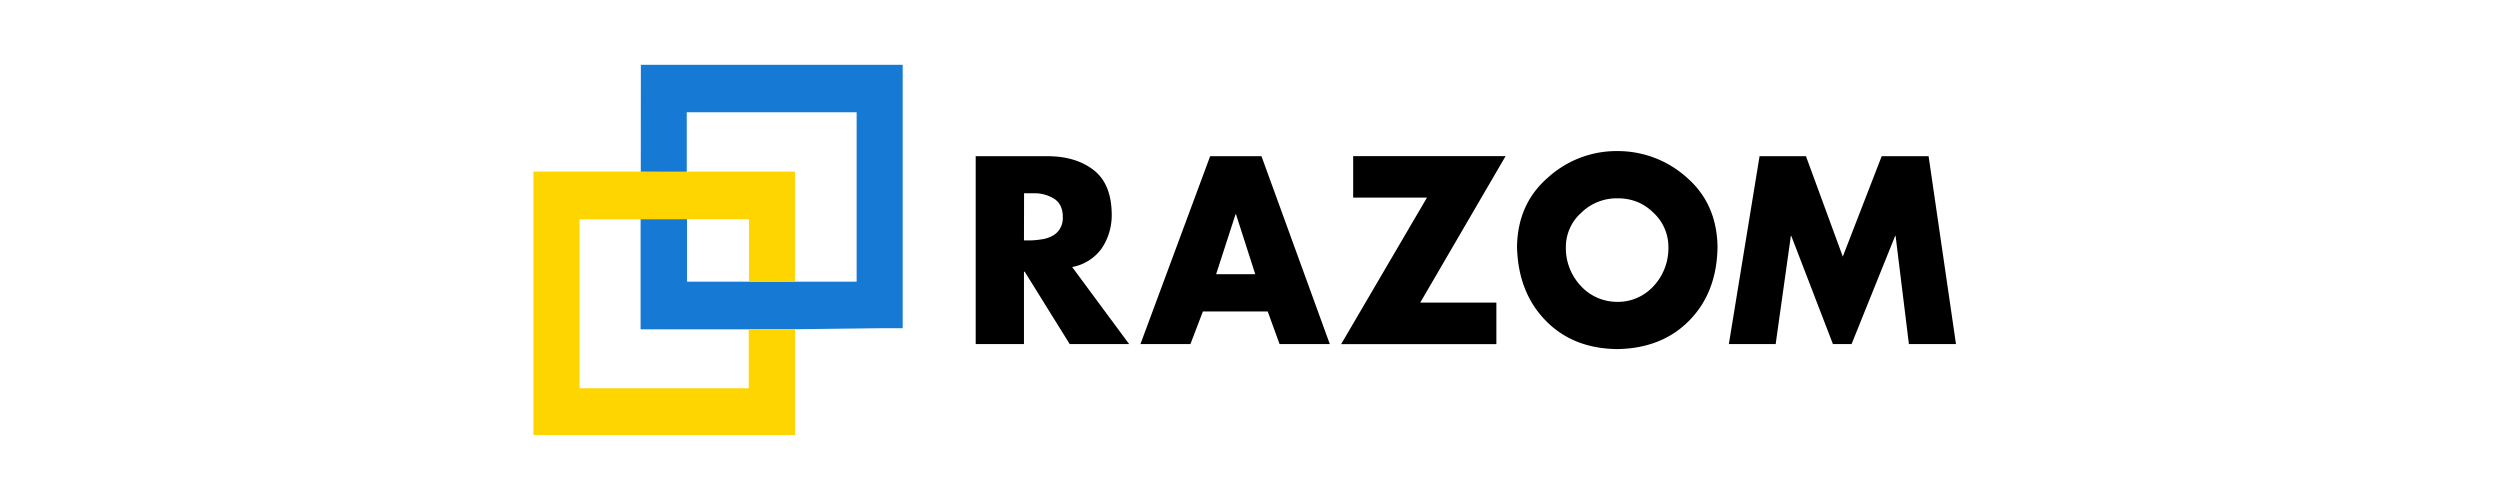
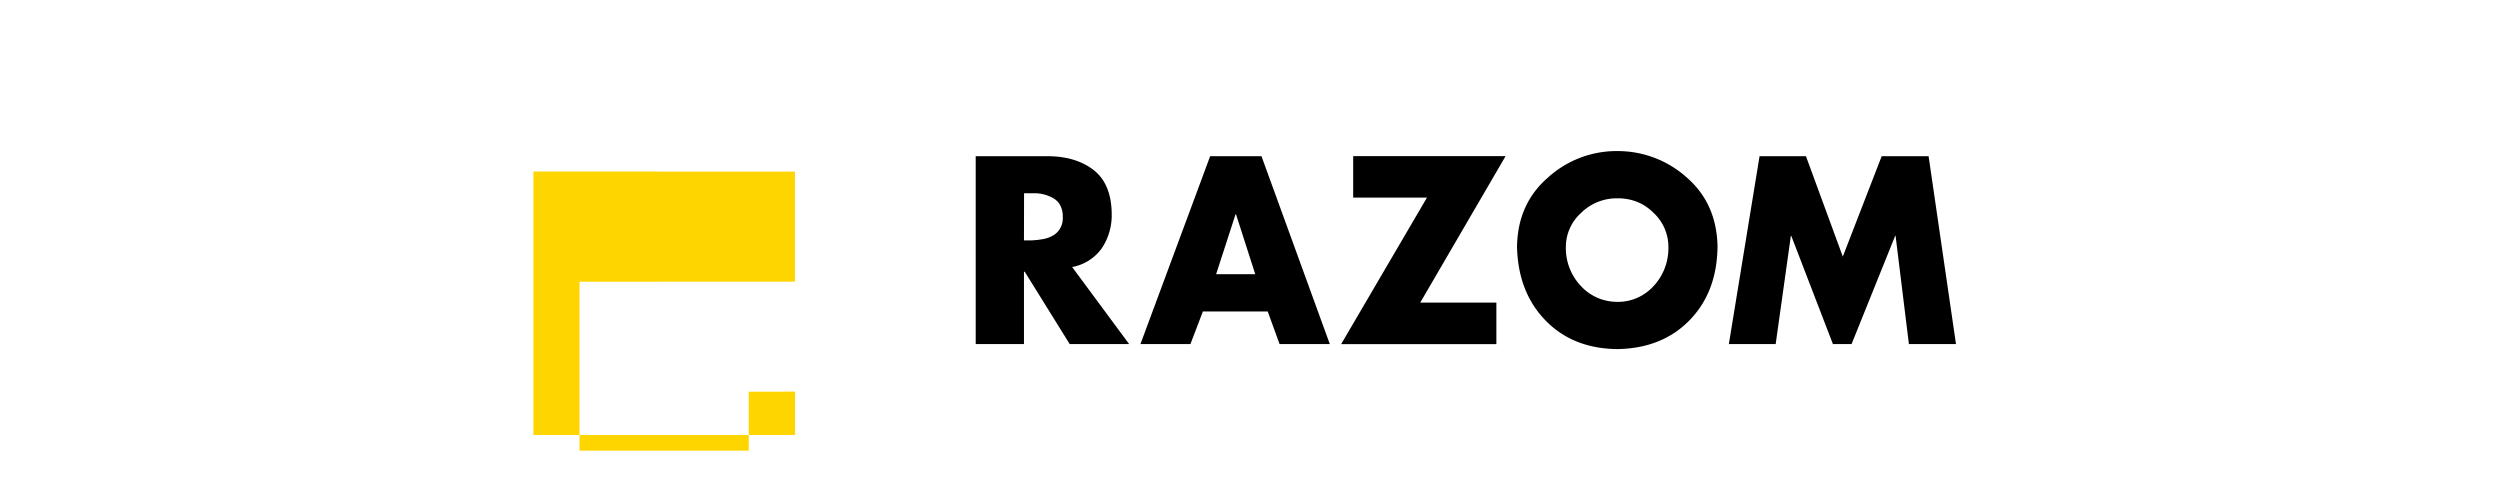
<svg xmlns="http://www.w3.org/2000/svg" width="200" height="40" fill="none">
  <g clip-path="url(#a)">
-     <path fill="#1679D3" d="M51.269 5.186h20.946v21.07h-1.712l-6.919.083-3.698.007h-8.638v-9.002l3.712-.007v5.196h13.571V8.979H54.94v4.867l-3.678-.007c0-2.882.007-5.764.007-8.653Z" />
-     <path fill="#FFD500" fill-rule="evenodd" d="M63.605 26.339V34.8H42.672V13.723h8.604l3.677.006h8.645v8.804H59.92v-4.99h-4.96l-3.712.006h-4.885v13.513H59.9v-4.716l3.705-.007Z" clip-rule="evenodd" />
+     <path fill="#FFD500" fill-rule="evenodd" d="M63.605 26.339V34.8H42.672V13.723h8.604l3.677.006h8.645v8.804H59.92h-4.96l-3.712.006h-4.885v13.513H59.9v-4.716l3.705-.007Z" clip-rule="evenodd" />
    <path fill="#000" d="M90.33 27.523h-4.755l-3.596-5.784h-.062v5.784h-3.861V12.497H83.8c1.507 0 2.736.37 3.684 1.102.948.733 1.44 1.91 1.453 3.526.02.979-.26 1.944-.805 2.752a3.74 3.74 0 0 1-2.36 1.485l4.557 6.161Zm-8.413-8.29h.382c.335 0 .662-.027.997-.082.3-.034.586-.123.852-.26a1.52 1.52 0 0 0 .635-.575c.177-.287.26-.623.239-.958a1.901 1.901 0 0 0-.239-1 1.484 1.484 0 0 0-.635-.561 2.964 2.964 0 0 0-1.323-.336h-.9l-.008 3.772ZM96.232 24.915l-.996 2.608h-3.999l5.575-15.026h4.107l5.465 15.026h-4.019l-.948-2.608h-5.185Zm2.647-7.776h-.034l-1.556 4.798h3.132l-1.542-4.798ZM119.71 24.21v3.32h-12.418l6.864-11.72h-5.902v-3.32h12.193l-6.83 11.72h6.093ZM129.378 12.087a8.252 8.252 0 0 1 5.581 2.129c1.59 1.39 2.402 3.23 2.443 5.51-.028 2.437-.778 4.402-2.245 5.901-1.467 1.5-3.398 2.266-5.779 2.3-2.375-.027-4.285-.794-5.745-2.3-1.46-1.506-2.218-3.47-2.272-5.9.041-2.287.86-4.122 2.463-5.511a8.16 8.16 0 0 1 5.554-2.13Zm0 3.778a4.092 4.092 0 0 0-1.563.295 4.02 4.02 0 0 0-1.33.876c-.382.342-.689.76-.894 1.225a3.599 3.599 0 0 0-.321 1.486 4.37 4.37 0 0 0 .294 1.697c.211.541.525 1.034.921 1.452.368.397.819.712 1.317.93a4.031 4.031 0 0 0 1.576.322 3.804 3.804 0 0 0 1.583-.314 3.907 3.907 0 0 0 1.317-.938c.395-.418.702-.918.907-1.458.205-.541.3-1.116.287-1.698 0-.513-.11-1.013-.314-1.486a3.749 3.749 0 0 0-.88-1.232 3.95 3.95 0 0 0-1.331-.883 4.21 4.21 0 0 0-1.569-.274ZM140.765 12.497h3.712l2.947 8.03 3.111-8.03h3.753l2.19 15.026h-3.766l-1.065-8.652h-.034l-3.486 8.652h-1.494l-3.33-8.652h-.034l-1.215 8.652h-3.745l2.456-15.026Z" />
  </g>
  <defs>
    <clipPath id="a">
      <path fill="#fff" d="M0 0h200v40H0z" />
    </clipPath>
  </defs>
</svg>